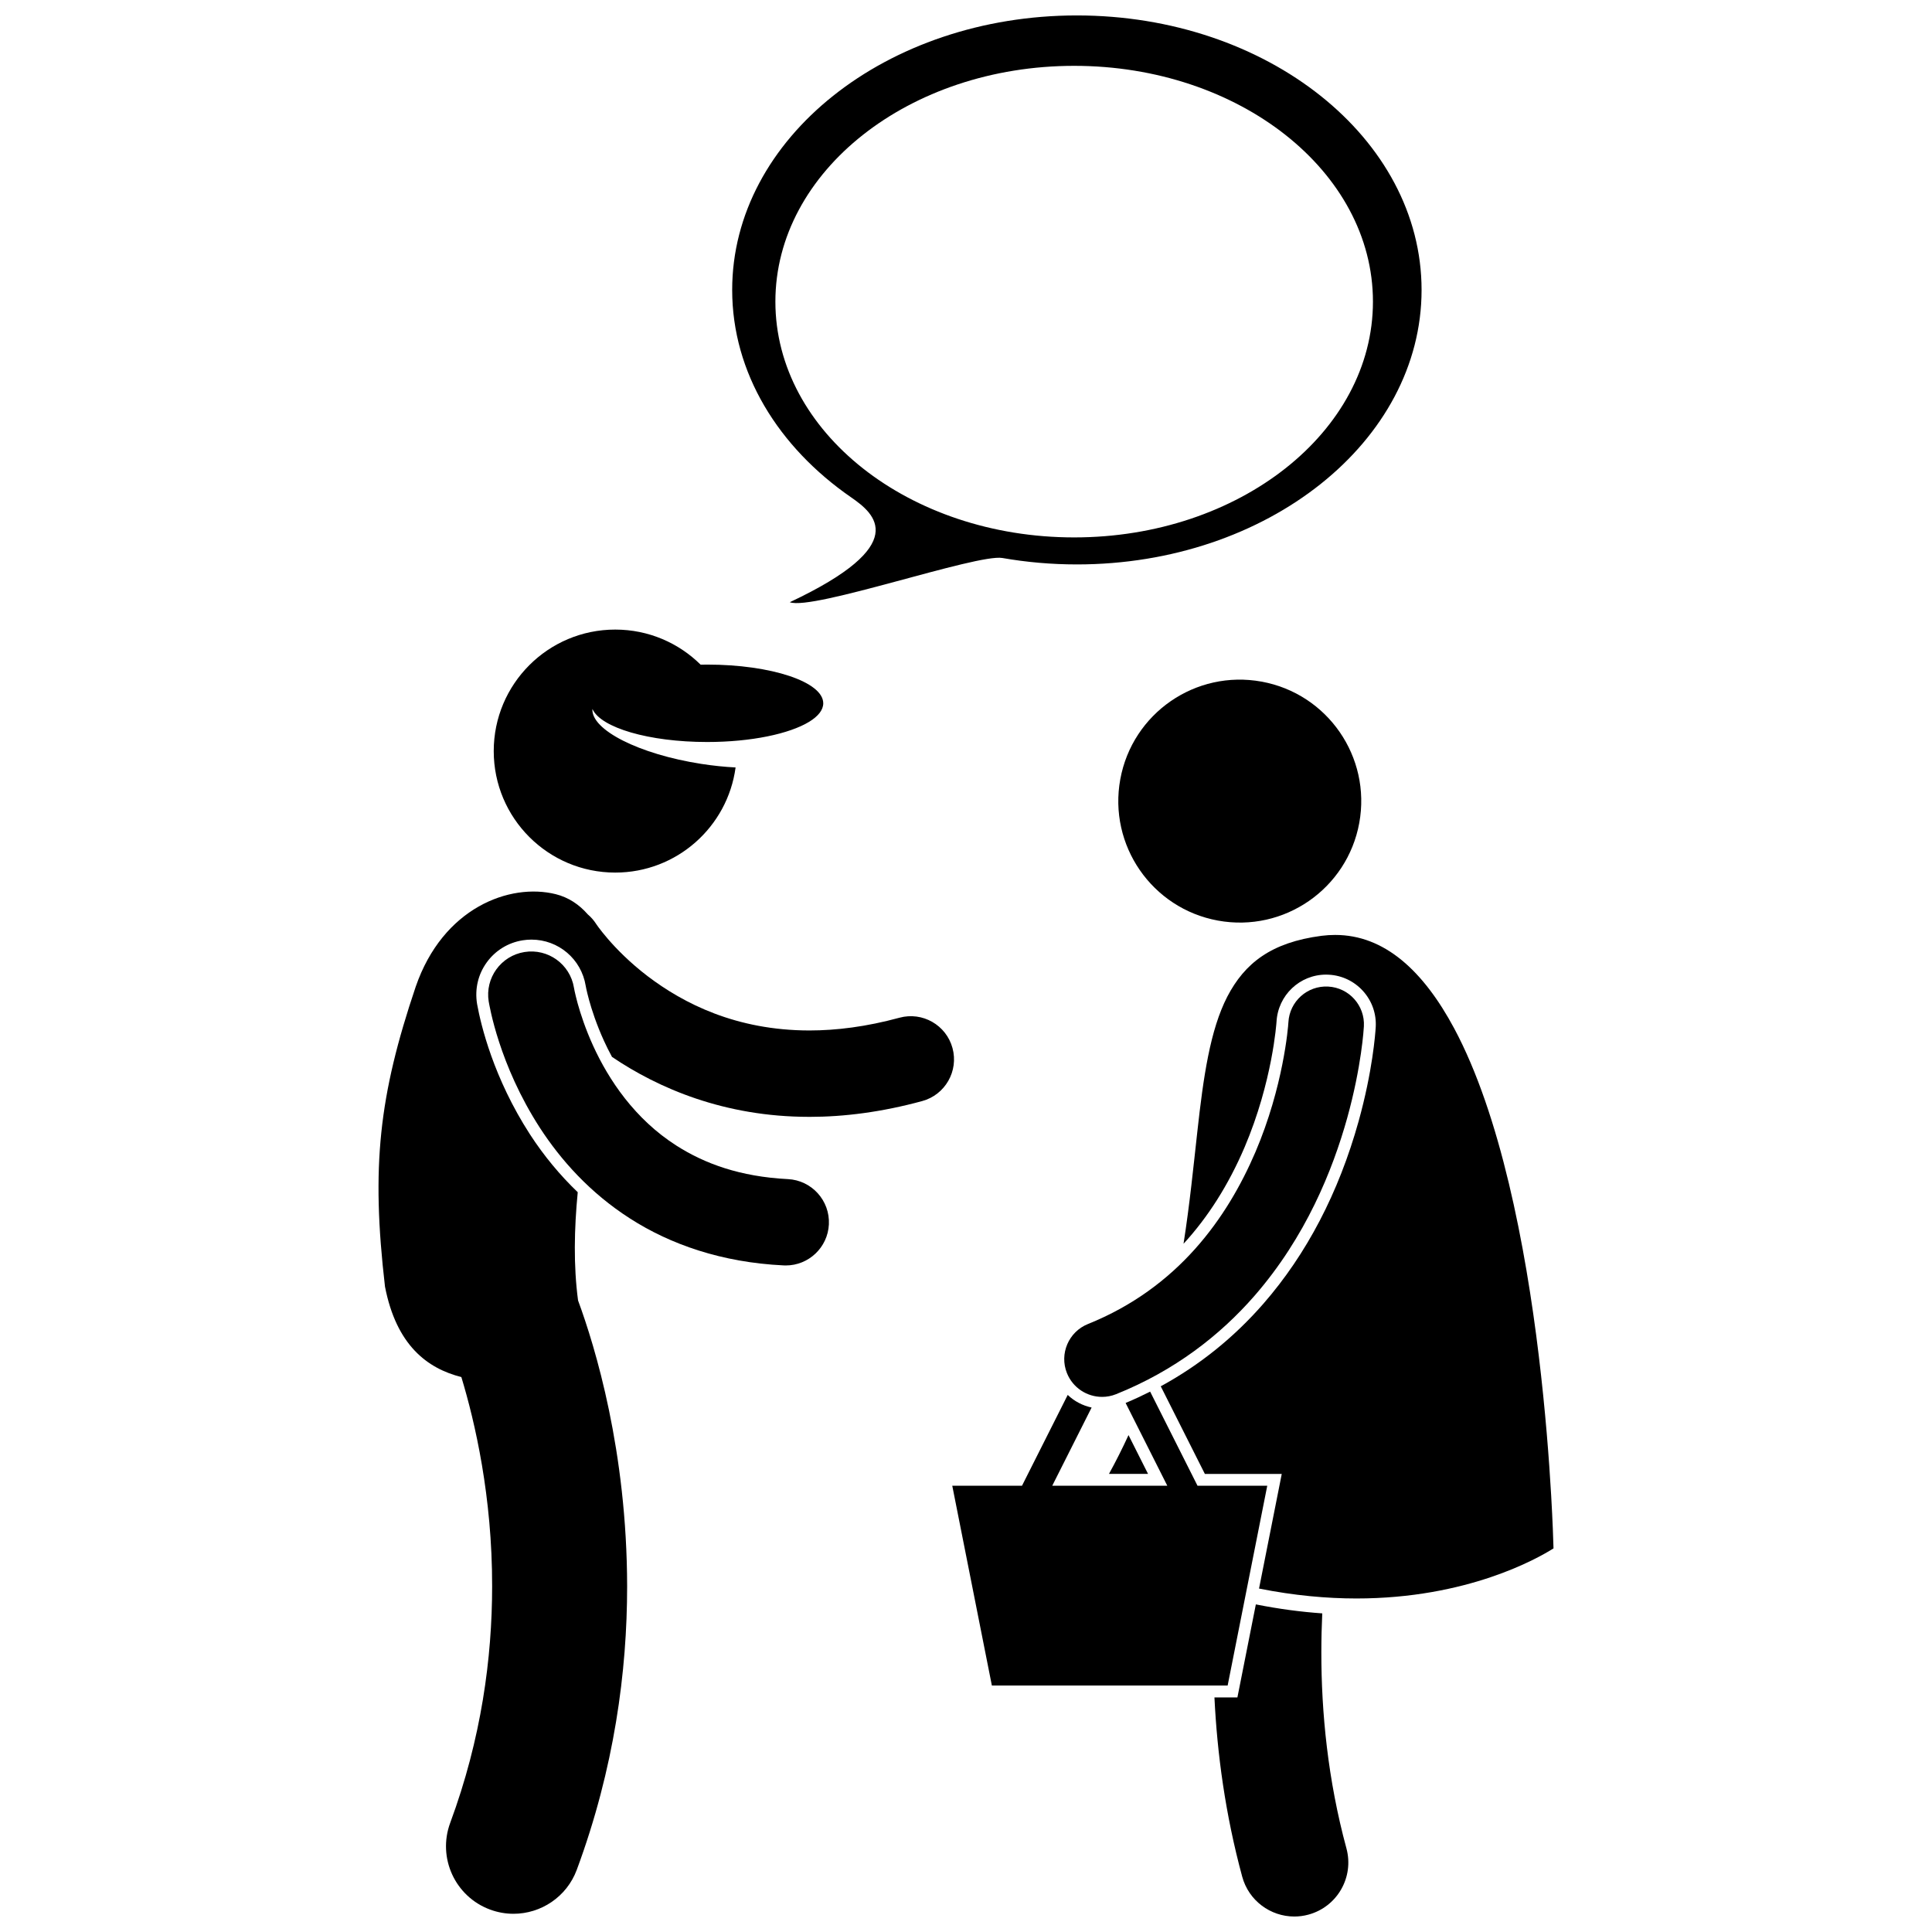
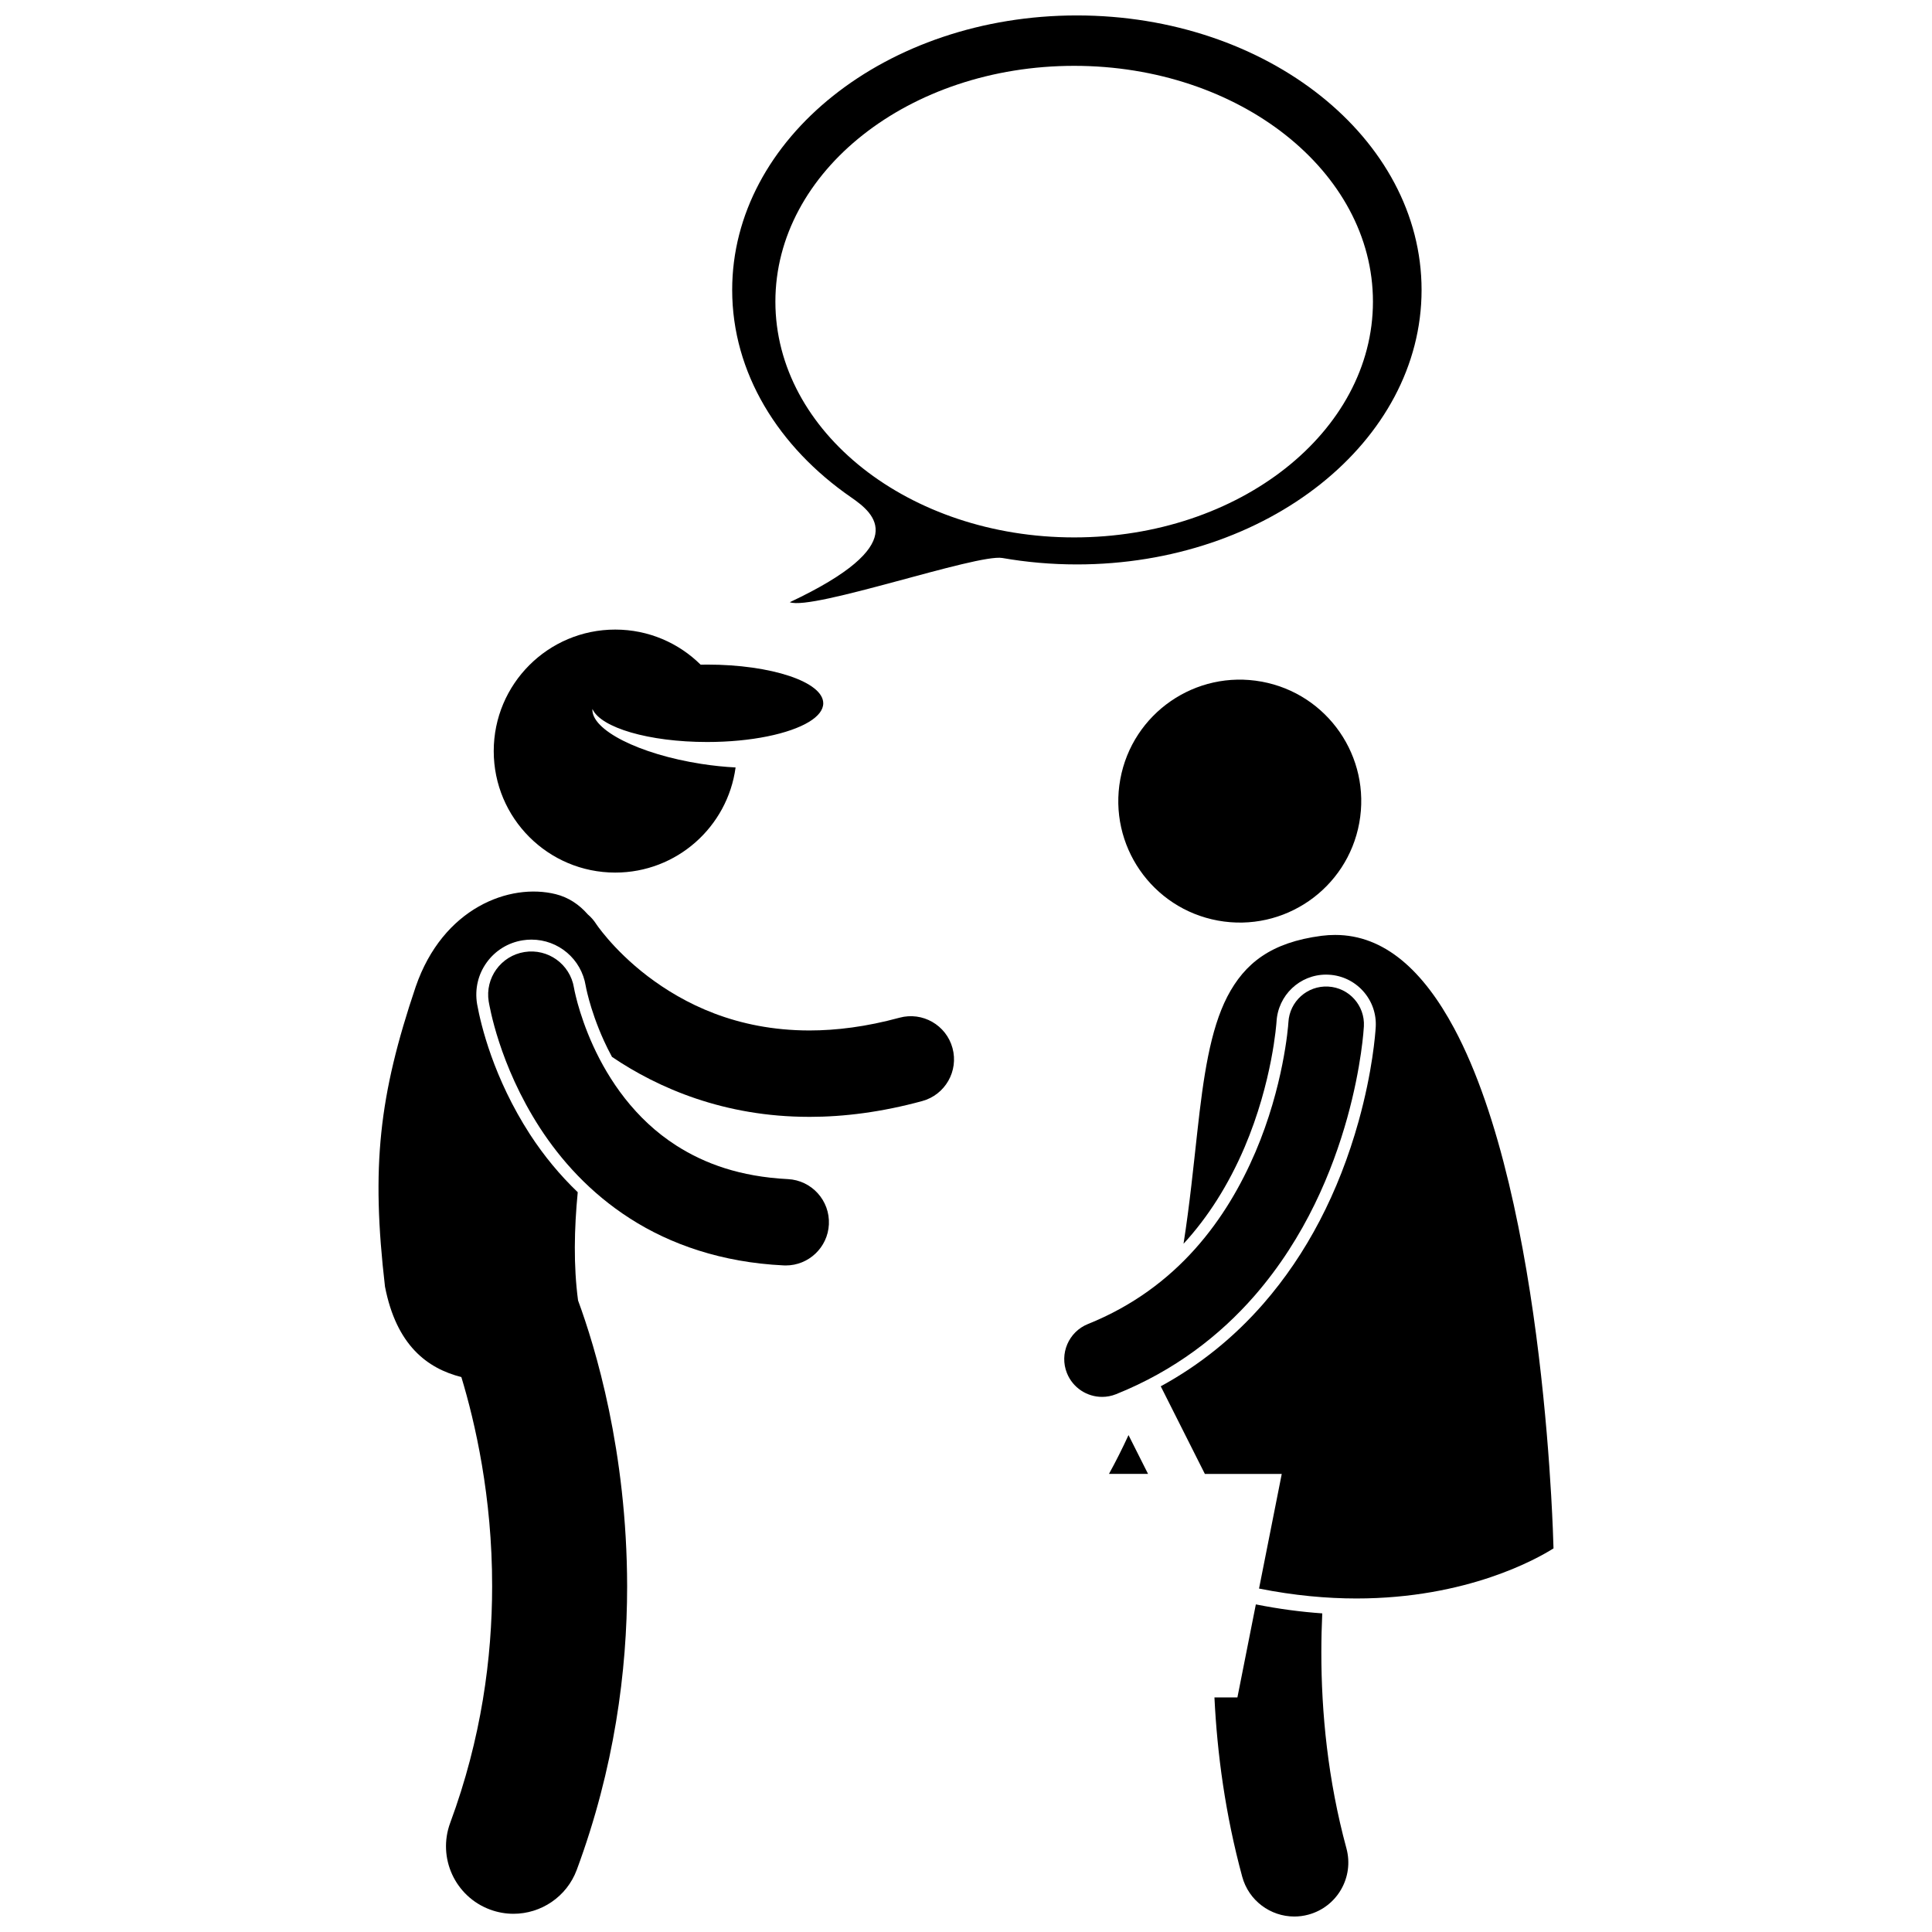
<svg xmlns="http://www.w3.org/2000/svg" width="800px" height="800px" version="1.1" viewBox="144 144 512 512">
  <defs>
    <clipPath id="c">
      <path d="m244 380h153v271.9h-153z" />
    </clipPath>
    <clipPath id="b">
      <path d="m465 569h37v82.902h-37z" />
    </clipPath>
    <clipPath id="a">
      <path d="m338 148.09h183v155.91h-183z" />
    </clipPath>
  </defs>
  <g clip-path="url(#c)">
    <path d="m358.48 439.98c9.23 0.004 19.227-1.273 29.902-4.184 6.102-1.66 9.699-7.953 8.039-14.051-1.66-6.098-7.953-9.699-14.051-8.039-8.832 2.402-16.758 3.379-23.887 3.379-19.395-0.023-33.328-7.152-42.852-14.387-4.731-3.609-8.266-7.246-10.551-9.895-1.145-1.324-1.977-2.398-2.492-3.098-0.258-0.348-0.434-0.605-0.535-0.75-0.035-0.055-0.062-0.094-0.074-0.113-0.629-0.977-1.387-1.82-2.227-2.535-2.269-2.602-5.106-4.5-8.461-5.336-12.215-3.047-29.926 3.59-37.133 24.543-9.738 28.867-11.832 47.66-8.133 79.449 3.023 15.555 11.203 21.684 20.238 23.973 3.644 12.004 8.191 31.758 8.156 55.461-0.004 18.914-2.832 40.312-11.109 62.676-3.43 9.266 1.297 19.555 10.562 22.984 2.051 0.758 4.144 1.117 6.211 1.117 7.269 0 14.105-4.465 16.777-11.68 9.953-26.875 13.336-52.625 13.336-75.098-0.043-35.848-8.457-63.418-13.004-75.758-1.23-9.207-1.027-18.992-0.086-28.684-4.688-4.5-8.93-9.598-12.641-15.305-9.719-15.023-13.035-29.094-14.008-34.441l-0.031-0.168c-0.641-3.973 0.277-7.828 2.562-10.988 2.281-3.156 5.664-5.238 9.512-5.856 0.77-0.125 1.551-0.188 2.328-0.188 7.168 0 13.223 5.144 14.387 12.23l0.152 0.781c0.141 0.641 0.383 1.691 0.75 3.027 0.688 2.488 1.93 6.387 3.953 10.812 0.605 1.332 1.312 2.754 2.113 4.231 12.301 8.328 29.836 15.883 52.199 15.887h0.094z" />
  </g>
  <path d="m362.17 330.38c0-5.664-13.777-10.258-30.766-10.258-0.582 0-1.148 0.02-1.723 0.027-5.816-5.754-13.809-9.305-22.637-9.305-17.781 0-32.199 14.414-32.199 32.199s14.418 32.199 32.199 32.199c16.309 0 29.777-12.129 31.895-27.859-2.902-0.148-5.965-0.461-9.113-0.949-16.484-2.562-29.191-9.02-28.828-14.555 2.184 4.953 14.945 8.758 30.406 8.758 11.668 0 21.816-2.168 27.031-5.356 2.383-1.457 3.734-3.129 3.734-4.902z" />
  <path d="m301.2 421.17c-2.035-4.453-3.344-8.469-4.125-11.289-0.387-1.41-0.641-2.519-0.797-3.234-0.074-0.359-0.125-0.613-0.148-0.762-0.016-0.074-0.023-0.121-0.027-0.141-1.023-6.219-6.883-10.449-13.109-9.449-6.242 1-10.488 6.879-9.484 13.117v-0.004c0.188 0.914 2.656 16.617 13.594 33.516 5.477 8.422 13.184 17.156 23.867 23.996 10.664 6.848 24.281 11.637 40.691 12.422 0.191 0.012 0.383 0.016 0.574 0.016 6.066 0 11.125-4.766 11.426-10.883 0.309-6.316-4.555-11.688-10.871-12-12.688-0.645-22.047-4.109-29.477-8.84-11.102-7.062-18.02-17.508-22.113-26.465z" />
  <g clip-path="url(#b)">
    <path d="m472.43 591.3-0.504 2.531h-6.086c0.719 14.828 2.859 30.922 7.356 47.5 1.727 6.371 7.5 10.566 13.801 10.566 1.242 0 2.5-0.16 3.758-0.504 7.629-2.07 12.133-9.93 10.062-17.559-4.938-18.18-6.652-36.031-6.648-51.914 0-3.562 0.09-7.016 0.242-10.359-5.562-0.391-11.434-1.152-17.598-2.379z" />
  </g>
  <path d="m482.29 414.8c0.379-7.043 6.148-12.516 13.141-12.516 0.238 0 0.477 0.008 0.719 0.023 3.512 0.188 6.734 1.734 9.09 4.348 2.348 2.617 3.539 5.996 3.344 9.508-0.113 1.867-0.84 11.676-4.535 24.977-5.281 18.938-13.777 35.211-25.25 48.371-7.816 8.957-16.926 16.281-27.188 21.871l11.691 23.219h20.375l-0.742 3.762-5.277 26.621c9.328 1.859 17.953 2.625 25.789 2.629 29.402 0.004 47.992-10.586 52.25-13.273-0.059-2.137-0.219-7.098-0.621-14.047-0.543-9.441-1.527-22.516-3.285-37.035-3.5-29.023-10.18-63.875-22.406-86.707-8.191-15.281-18.484-24.801-31.582-24.781-1.172 0-2.367 0.074-3.59 0.23-13.395 1.754-20.352 7.285-24.953 16.098-4.566 8.852-6.352 21.27-7.969 35.953-1.016 9.086-1.992 19.039-3.641 29.562 6.477-7.047 11.887-15.559 16.16-25.535 7.441-17.453 8.473-33.125 8.48-33.277z" />
  <path d="m448.24 534.59-5.172-10.277c-1.566 3.414-3.285 6.844-5.172 10.277z" />
  <path d="m478.34 324.64c-17.484-3.199-34.258 8.379-37.453 25.875-3.195 17.484 8.391 34.254 25.879 37.449 17.484 3.199 34.258-8.383 37.453-25.871 3.195-17.492-8.395-34.262-25.879-37.453z" />
-   <path d="m442.3 515.8 11.047 21.938h-30.492l10.434-20.727c-2.402-0.516-4.586-1.664-6.332-3.34l-12.117 24.066h-18.48l10.496 52.945h62.484l10.496-52.945h-18.48l-12.555-24.941c-2.125 1.07-4.285 2.078-6.5 3.004z" />
  <path d="m436.06 514.19c1.242 0 2.504-0.23 3.727-0.723 15.516-6.227 27.562-15.625 36.633-26.027 13.629-15.633 20.746-33.355 24.598-47.145 3.84-13.809 4.394-23.793 4.426-24.305 0.301-5.523-3.941-10.246-9.465-10.539-5.523-0.301-10.238 3.938-10.539 9.461l-0.004 0.059c-0.066 1.258-1.332 17-8.734 34.336-7.473 17.434-20.508 35.965-44.379 45.57-5.133 2.062-7.629 7.898-5.566 13.027 1.574 3.906 5.332 6.285 9.305 6.285z" />
  <g clip-path="url(#a)">
    <path d="m429.38 148.09c-50.445 0-91.344 32.566-91.344 72.742 0 21.969 12.227 41.656 31.555 54.996 6.262 4.32 16.145 12.5-16.289 27.766 6.07 2.281 49.633-12.898 56.344-11.719 6.356 1.113 12.961 1.703 19.738 1.703 50.449 0 91.348-32.566 91.348-72.742-0.004-40.18-40.902-72.746-91.352-72.746zm-0.715 138.33c-43.73 0-79.18-27.977-79.18-62.484 0-34.512 35.449-62.488 79.18-62.488 43.73 0 79.18 27.977 79.18 62.484 0 34.512-35.449 62.488-79.18 62.488z" />
  </g>
</svg>